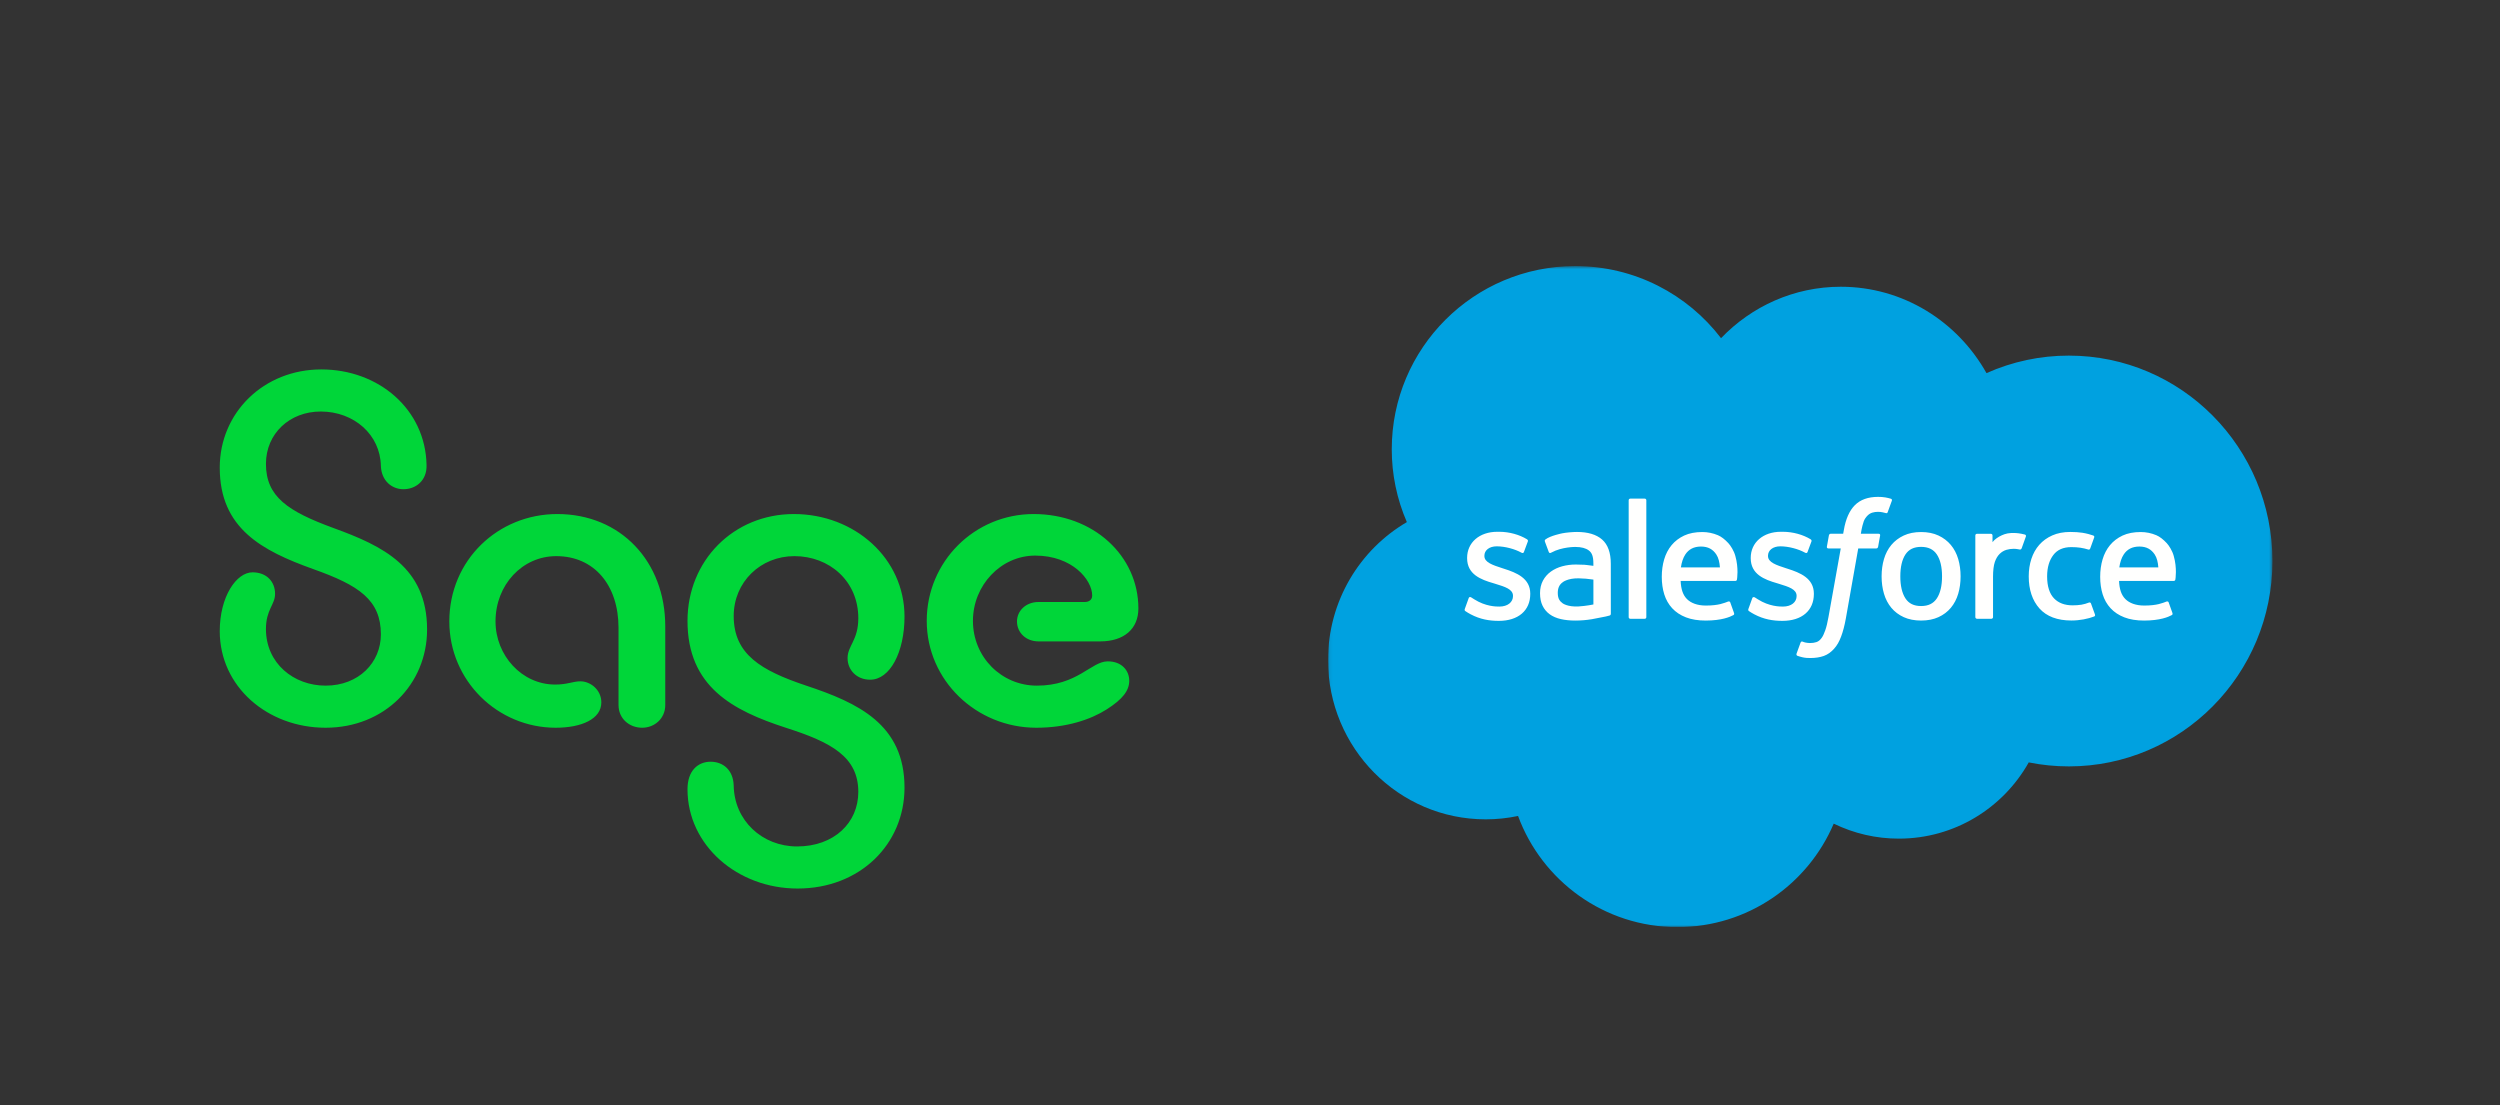
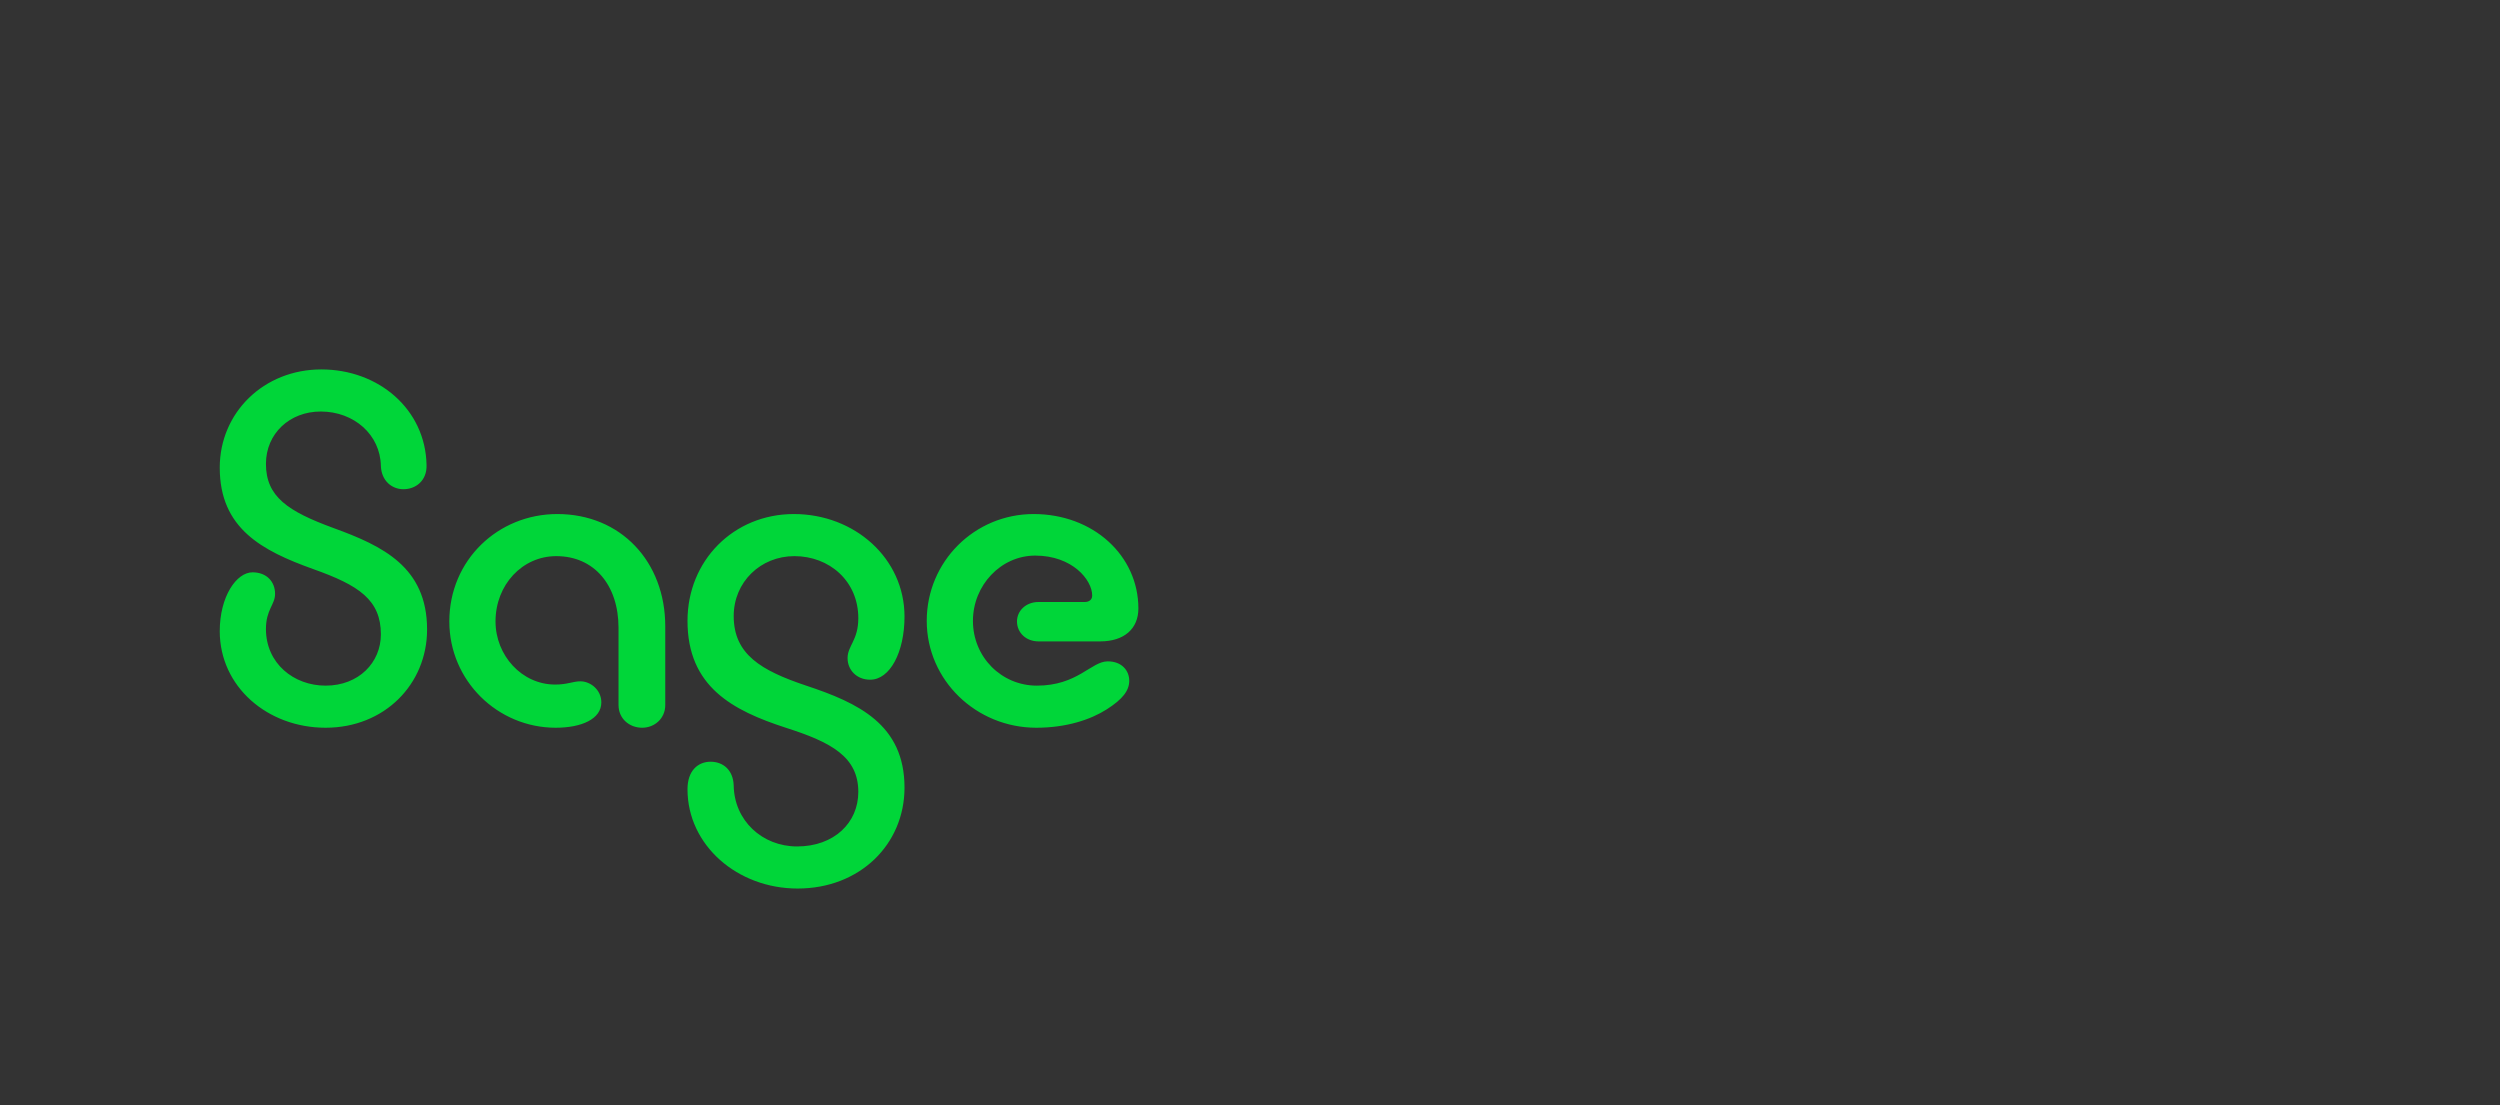
<svg xmlns="http://www.w3.org/2000/svg" width="785" height="347" viewBox="0 0 785 347" fill="none">
  <rect x="0" y="0" width="785" height="347" fill="#333333" stroke="none" />
  <path fill-rule="evenodd" clip-rule="evenodd" d="M249.269 161.409C268.33 161.409 284.015 175.304 284.015 193.603C284.015 204.786 279.463 213.427 273.22 213.427C269.002 213.427 266.137 210.377 266.137 206.65C266.137 202.753 269.51 201.058 269.51 194.111C269.51 182.42 260.402 174.626 249.438 174.626C238.812 174.626 230.381 182.759 230.381 193.433C230.381 205.464 238.981 210.547 253.149 215.291C269.51 220.714 284.015 227.49 284.015 247.315C284.015 265.106 270.017 279 250.452 279C231.56 279 215.875 265.445 215.875 247.823C215.875 241.893 219.248 239.182 223.127 239.182C227.007 239.182 230.212 241.724 230.381 246.638C230.55 257.651 239.32 265.784 250.283 265.784C261.918 265.784 269.51 258.329 269.51 248.671C269.51 237.657 261.078 233.083 246.742 228.508C230.043 223.085 215.875 215.63 215.875 194.958C215.875 175.981 230.381 161.409 249.269 161.409ZM100.877 116C118.924 116 133.598 128.539 133.936 145.991C134.104 150.904 130.562 153.615 126.683 153.615C122.972 153.615 119.768 150.904 119.599 146.33C119.43 136.502 111.166 129.216 100.709 129.216C90.926 129.216 83.505 136.163 83.505 145.652C83.505 155.987 90.42 160.562 104.757 165.815C120.105 171.406 134.104 178.015 134.104 197.669C134.104 214.783 120.78 228.508 102.227 228.508C84.011 228.508 69 215.63 69 198.178C69 187.334 74.229 179.709 79.288 179.709C83.674 179.709 86.373 182.589 86.373 186.487C86.373 189.875 83.505 191.4 83.505 197.5C83.505 208.344 92.276 215.291 102.227 215.291C112.684 215.291 119.599 208.005 119.599 199.195C119.599 188.351 112.684 183.776 98.347 178.692C82.324 172.932 69 165.984 69 146.838C69 129.555 82.83 116 100.877 116ZM174.99 161.409C194.892 161.409 208.891 176.32 208.891 196.653V221.39C208.891 225.626 205.517 228.508 201.638 228.508C197.59 228.508 194.217 225.626 194.217 221.39V197.161C194.217 183.776 186.627 174.626 174.652 174.626C164.026 174.626 155.593 183.606 155.593 195.128C155.593 205.802 163.858 214.952 174.315 214.952C178.194 214.952 179.881 213.935 182.242 213.935C185.447 213.935 188.82 216.647 188.82 220.544C188.82 225.796 182.579 228.508 174.483 228.508C156.268 228.508 141.088 213.766 141.088 195.128C141.088 175.812 156.436 161.409 174.99 161.409ZM324.563 161.409C343.282 161.409 357.453 174.456 357.453 191.062C357.453 197.5 352.897 201.397 345.476 201.397H326.081C322.201 201.397 319.335 198.686 319.335 195.128C319.335 191.739 322.201 189.028 326.081 189.028H340.586C341.935 189.028 342.948 188.351 342.948 186.995C342.948 182.081 336.706 174.456 325.07 174.456C314.276 174.456 305.502 183.776 305.502 194.958C305.502 206.311 314.441 215.291 325.574 215.291C338.392 215.291 342.61 207.666 347.838 207.666C352.225 207.666 354.584 210.547 354.584 213.766C354.584 216.815 352.559 219.527 347.5 222.746C342.441 225.965 334.851 228.508 325.405 228.508C306.516 228.508 290.997 213.597 290.997 194.958C290.997 176.32 306.009 161.409 324.563 161.409Z" fill="#00D639" />
  <g clip-path="url(#clip0_46013_3204)">
    <mask id="mask0_46013_3204" style="mask-type:luminance" maskUnits="userSpaceOnUse" x="417" y="83" width="297" height="209">
-       <path d="M417.067 83.545H713.552V291.048H417.067V83.545Z" fill="white" />
-     </mask>
+       </mask>
    <g mask="url(#mask0_46013_3204)">
      <path fill-rule="evenodd" clip-rule="evenodd" d="M540.406 106.184C549.97 96.22 563.286 90.038 578.012 90.038C597.586 90.038 614.667 100.954 623.76 117.16C631.895 113.525 640.708 111.651 649.619 111.662C684.926 111.662 713.55 140.535 713.55 176.154C713.55 211.773 684.926 240.648 649.619 240.648C645.307 240.648 641.097 240.214 637.024 239.393C629.017 253.676 613.752 263.329 596.235 263.329C589.15 263.339 582.157 261.729 575.789 258.623C567.671 277.723 548.751 291.114 526.708 291.114C503.747 291.114 484.177 276.587 476.671 256.214C473.326 256.92 469.916 257.275 466.496 257.273C439.159 257.273 417 234.882 417 207.261C417 188.749 426.955 172.587 441.751 163.941C438.616 156.723 437.003 148.936 437.012 141.066C437.012 109.299 462.799 83.545 494.609 83.545C513.285 83.545 529.883 92.423 540.406 106.184Z" fill="#00A1E0" />
    </g>
-     <path fill-rule="evenodd" clip-rule="evenodd" d="M459.953 191.185C459.767 191.671 460.019 191.772 460.079 191.859C460.636 192.262 461.202 192.554 461.773 192.882C464.796 194.482 467.654 194.952 470.64 194.952C476.723 194.952 480.502 191.718 480.502 186.51V186.407C480.502 181.591 476.236 179.841 472.238 178.579L471.716 178.41C468.701 177.431 466.099 176.585 466.099 174.598V174.497C466.099 172.796 467.621 171.546 469.977 171.546C472.598 171.546 475.703 172.417 477.706 173.523C477.706 173.523 478.296 173.904 478.511 173.334C478.628 173.026 479.64 170.3 479.748 170.004C479.863 169.685 479.661 169.444 479.452 169.32C477.165 167.927 474.007 166.979 470.737 166.979L470.13 166.981C464.562 166.981 460.674 170.348 460.674 175.166V175.269C460.674 180.347 464.963 181.998 468.98 183.145L469.625 183.346C472.551 184.243 475.078 185.019 475.078 187.077V187.18C475.078 189.065 473.436 190.465 470.791 190.465C469.766 190.465 466.493 190.448 462.956 188.211C462.528 187.961 462.284 187.781 461.954 187.58C461.779 187.474 461.343 187.283 461.154 187.854L459.953 191.185ZM549.006 191.185C548.82 191.671 549.072 191.772 549.135 191.859C549.689 192.262 550.256 192.554 550.826 192.882C553.85 194.482 556.708 194.952 559.693 194.952C565.776 194.952 569.556 191.718 569.556 186.51V186.407C569.556 181.591 565.291 179.841 561.292 178.579L560.77 178.41C557.756 177.431 555.152 176.585 555.152 174.598V174.497C555.152 172.796 556.675 171.546 559.033 171.546C561.652 171.546 564.756 172.417 566.759 173.523C566.759 173.523 567.349 173.904 567.565 173.334C567.681 173.026 568.694 170.3 568.801 170.004C568.917 169.685 568.714 169.444 568.507 169.32C566.218 167.927 563.061 166.979 559.791 166.979L559.183 166.981C553.616 166.981 549.728 170.348 549.728 175.166V175.269C549.728 180.347 554.016 181.998 558.034 183.145L558.678 183.346C561.605 184.243 564.132 185.019 564.132 187.077V187.18C564.132 189.065 562.489 190.465 559.846 190.465C558.819 190.465 555.546 190.448 552.01 188.211C551.582 187.961 551.331 187.789 551.007 187.58C550.896 187.51 550.383 187.309 550.208 187.854L549.006 191.185ZM609.8 180.982C609.8 183.924 609.251 186.247 608.172 187.885C607.1 189.508 605.482 190.298 603.226 190.298C600.969 190.298 599.36 189.509 598.305 187.887C597.24 186.248 596.7 183.924 596.7 180.982C596.7 178.042 597.24 175.727 598.305 174.106C599.36 172.499 600.969 171.718 603.226 171.718C605.482 171.718 607.1 172.5 608.172 174.107C609.253 175.727 609.8 178.042 609.8 180.982ZM614.88 175.527C614.38 173.839 613.603 172.354 612.569 171.115C611.533 169.873 610.222 168.873 608.668 168.15C607.117 167.425 605.286 167.058 603.226 167.058C601.165 167.058 599.334 167.425 597.781 168.15C596.229 168.873 594.917 169.873 593.881 171.117C592.848 172.358 592.069 173.841 591.571 175.527C591.075 177.201 590.824 179.037 590.824 180.982C590.824 182.928 591.075 184.765 591.571 186.438C592.069 188.122 592.846 189.606 593.882 190.85C594.919 192.094 596.234 193.084 597.783 193.79C599.337 194.496 601.167 194.856 603.226 194.856C605.285 194.856 607.113 194.496 608.666 193.79C610.218 193.084 611.531 192.094 612.569 190.85C613.603 189.611 614.38 188.125 614.88 186.438C615.375 184.762 615.626 182.926 615.626 180.982C615.626 179.039 615.375 177.202 614.88 175.527ZM656.576 189.51C656.409 189.017 655.927 189.203 655.927 189.203C655.19 189.485 654.405 189.747 653.566 189.878C652.721 190.011 651.785 190.077 650.783 190.077C648.329 190.077 646.373 189.346 644.977 187.901C643.575 186.455 642.787 184.119 642.796 180.959C642.803 178.087 643.498 175.923 644.745 174.274C645.98 172.635 647.868 171.794 650.377 171.794C652.472 171.794 654.071 172.037 655.745 172.562C655.745 172.562 656.143 172.735 656.334 172.211C656.779 170.976 657.109 170.098 657.584 168.742C657.719 168.355 657.387 168.191 657.267 168.145C656.608 167.887 655.054 167.466 653.88 167.288C652.783 167.12 651.5 167.033 650.07 167.033C647.937 167.033 646.036 167.398 644.41 168.122C642.788 168.844 641.412 169.842 640.321 171.083C639.23 172.326 638.4 173.812 637.851 175.496C637.301 177.172 637.023 179.011 637.023 180.961C637.023 185.173 638.159 188.576 640.401 191.069C642.65 193.57 646.023 194.841 650.426 194.841C653.027 194.841 655.695 194.315 657.617 193.558C657.617 193.558 657.983 193.382 657.824 192.955L656.576 189.51ZM665.46 178.161C665.703 176.526 666.151 175.167 666.85 174.106C667.903 172.499 669.507 171.613 671.764 171.613C674.021 171.613 675.509 172.5 676.581 174.107C677.289 175.169 677.598 176.585 677.719 178.163L665.46 178.161ZM682.555 174.569C682.122 172.941 681.057 171.297 680.356 170.545C679.25 169.353 678.167 168.518 677.092 168.057C675.535 167.396 673.861 167.056 672.17 167.058C670.025 167.058 668.075 167.421 666.494 168.162C664.911 168.905 663.581 169.921 662.538 171.182C661.493 172.443 660.71 173.943 660.21 175.645C659.708 177.337 659.456 179.182 659.456 181.13C659.456 183.111 659.718 184.958 660.235 186.619C660.757 188.293 661.594 189.763 662.725 190.987C663.855 192.215 665.31 193.178 667.048 193.849C668.777 194.519 670.878 194.867 673.287 194.859C678.253 194.843 680.865 193.736 681.944 193.14C682.134 193.033 682.314 192.849 682.09 192.318L680.965 189.172C680.793 188.702 680.318 188.872 680.318 188.872C679.086 189.332 677.341 190.152 673.262 190.144C670.597 190.139 668.622 189.351 667.381 188.121C666.112 186.863 665.489 185.015 665.383 182.404L682.568 182.417C682.568 182.417 683.021 182.413 683.068 181.97C683.087 181.787 683.658 178.44 682.555 174.569ZM527.801 178.161C528.044 176.526 528.493 175.167 529.191 174.106C530.245 172.499 531.847 171.613 534.106 171.613C536.363 171.613 537.851 172.5 538.923 174.107C539.63 175.169 539.939 176.585 540.06 178.163L527.801 178.161ZM544.896 174.569C544.465 172.941 543.398 171.297 542.698 170.545C541.592 169.353 540.51 168.518 539.434 168.057C537.877 167.396 536.203 167.056 534.512 167.058C532.367 167.058 530.417 167.421 528.836 168.162C527.253 168.905 525.923 169.921 524.878 171.182C523.835 172.443 523.052 173.943 522.549 175.645C522.049 177.337 521.798 179.182 521.798 181.13C521.798 183.111 522.058 184.958 522.578 186.619C523.099 188.293 523.938 189.763 525.066 190.987C526.197 192.215 527.651 193.178 529.389 193.849C531.119 194.519 533.218 194.867 535.629 194.859C540.594 194.843 543.207 193.736 544.286 193.14C544.475 193.033 544.656 192.849 544.431 192.318L543.307 189.172C543.134 188.702 542.659 188.872 542.659 188.872C541.428 189.332 539.683 190.152 535.603 190.144C532.939 190.139 530.963 189.351 529.722 188.121C528.454 186.863 527.83 185.015 527.724 182.404L544.91 182.417C544.91 182.417 545.363 182.413 545.41 181.97C545.429 181.787 546 178.44 544.896 174.569ZM490.649 189.417C489.975 188.879 489.881 188.747 489.658 188.397C489.317 187.871 489.142 187.121 489.142 186.161C489.142 184.652 489.644 183.565 490.676 182.835C490.666 182.837 492.158 181.547 495.661 181.592C497.224 181.62 498.783 181.753 500.328 181.99V189.802H500.33C500.33 189.802 498.146 190.272 495.686 190.42C492.191 190.631 490.638 189.414 490.649 189.417ZM497.489 177.337C496.791 177.286 495.888 177.261 494.805 177.261C493.333 177.261 491.909 177.444 490.572 177.804C489.229 178.166 488.022 178.726 486.984 179.468C485.946 180.209 485.093 181.179 484.49 182.303C483.881 183.437 483.57 184.77 483.57 186.263C483.57 187.788 483.835 189.108 484.358 190.187C484.87 191.257 485.64 192.182 486.599 192.878C487.555 193.574 488.734 194.084 490.101 194.395C491.451 194.704 492.981 194.859 494.652 194.859C496.418 194.859 498.173 194.711 499.874 194.425C501.323 194.175 502.766 193.894 504.203 193.583C504.776 193.452 505.408 193.278 505.408 193.278C505.833 193.17 505.8 192.716 505.8 192.716L505.79 176.998C505.79 173.55 504.871 170.996 503.059 169.41C501.255 167.831 498.6 167.033 495.165 167.033C493.874 167.033 491.802 167.207 490.558 167.457C490.558 167.457 486.805 168.185 485.26 169.395C485.26 169.395 484.92 169.605 485.105 170.079L486.322 173.347C486.474 173.771 486.887 173.626 486.887 173.626C486.887 173.626 487.017 173.575 487.169 173.485C490.475 171.687 494.658 171.74 494.658 171.74C496.515 171.74 497.945 172.116 498.906 172.852C499.844 173.572 500.321 174.656 500.321 176.947V177.674C498.846 177.461 497.489 177.337 497.489 177.337ZM636.124 168.482C636.149 168.425 636.162 168.363 636.162 168.3C636.162 168.238 636.15 168.176 636.126 168.118C636.102 168.06 636.066 168.008 636.022 167.964C635.977 167.921 635.924 167.886 635.866 167.863C635.573 167.752 634.111 167.444 632.985 167.374C630.824 167.239 629.627 167.603 628.552 168.087C627.487 168.567 626.307 169.344 625.649 170.23L625.646 168.134C625.646 167.846 625.443 167.614 625.153 167.614H620.746C620.461 167.614 620.254 167.846 620.254 168.134V193.774C620.254 193.912 620.309 194.045 620.407 194.143C620.505 194.241 620.637 194.296 620.776 194.296H625.292C625.43 194.296 625.563 194.241 625.661 194.143C625.758 194.045 625.813 193.912 625.813 193.774V180.966C625.813 179.245 626.003 177.531 626.381 176.454C626.753 175.387 627.26 174.537 627.888 173.926C628.482 173.336 629.21 172.898 630.01 172.649C630.76 172.434 631.536 172.324 632.316 172.324C633.215 172.324 634.204 172.555 634.204 172.555C634.535 172.592 634.719 172.39 634.832 172.091C635.127 171.305 635.964 168.951 636.124 168.482Z" fill="#FFFFFE" />
-     <path fill-rule="evenodd" clip-rule="evenodd" d="M593.737 156.601C593.179 156.432 592.612 156.297 592.038 156.197C591.266 156.069 590.485 156.008 589.702 156.017C586.593 156.017 584.143 156.895 582.422 158.629C580.714 160.351 579.551 162.974 578.968 166.424L578.758 167.589H574.856C574.856 167.589 574.38 167.57 574.28 168.089L573.639 171.663C573.594 172.005 573.742 172.219 574.199 172.217H577.998L574.144 193.729C573.842 195.461 573.496 196.886 573.114 197.966C572.737 199.032 572.369 199.831 571.915 200.41C571.476 200.971 571.06 201.384 570.342 201.625C569.749 201.824 569.067 201.916 568.32 201.916C567.903 201.916 567.35 201.846 566.941 201.765C566.533 201.684 566.32 201.592 566.014 201.464C566.014 201.464 565.568 201.294 565.393 201.741C565.25 202.106 564.238 204.89 564.118 205.234C563.996 205.574 564.167 205.842 564.383 205.919C564.889 206.1 565.264 206.216 565.953 206.378C566.91 206.603 567.716 206.618 568.471 206.618C570.053 206.618 571.495 206.395 572.69 205.964C573.893 205.529 574.94 204.772 575.866 203.747C576.868 202.641 577.497 201.482 578.1 199.902C578.696 198.337 579.204 196.393 579.61 194.128L583.483 172.217H589.144C589.144 172.217 589.621 172.234 589.721 171.717L590.361 168.143C590.406 167.801 590.26 167.587 589.8 167.589H584.305C584.332 167.465 584.582 165.532 585.213 163.712C585.482 162.936 585.989 162.309 586.418 161.879C586.819 161.469 587.313 161.162 587.857 160.983C588.454 160.798 589.077 160.709 589.702 160.717C590.22 160.717 590.727 160.779 591.114 160.86C591.647 160.973 591.854 161.033 591.993 161.075C592.553 161.246 592.629 161.08 592.739 160.809L594.053 157.2C594.188 156.812 593.859 156.649 593.737 156.601ZM516.948 193.775C516.948 194.062 516.743 194.296 516.456 194.296H511.898C511.609 194.296 511.404 194.062 511.404 193.775V157.09C511.404 156.803 511.609 156.571 511.898 156.571H516.456C516.743 156.571 516.948 156.803 516.948 157.09V193.775Z" fill="#FFFFFE" />
  </g>
  <defs>
    <clipPath id="clip0_46013_3204">
-       <rect width="297.461" height="208.114" fill="white" transform="translate(417 83)" />
-     </clipPath>
+       </clipPath>
  </defs>
</svg>